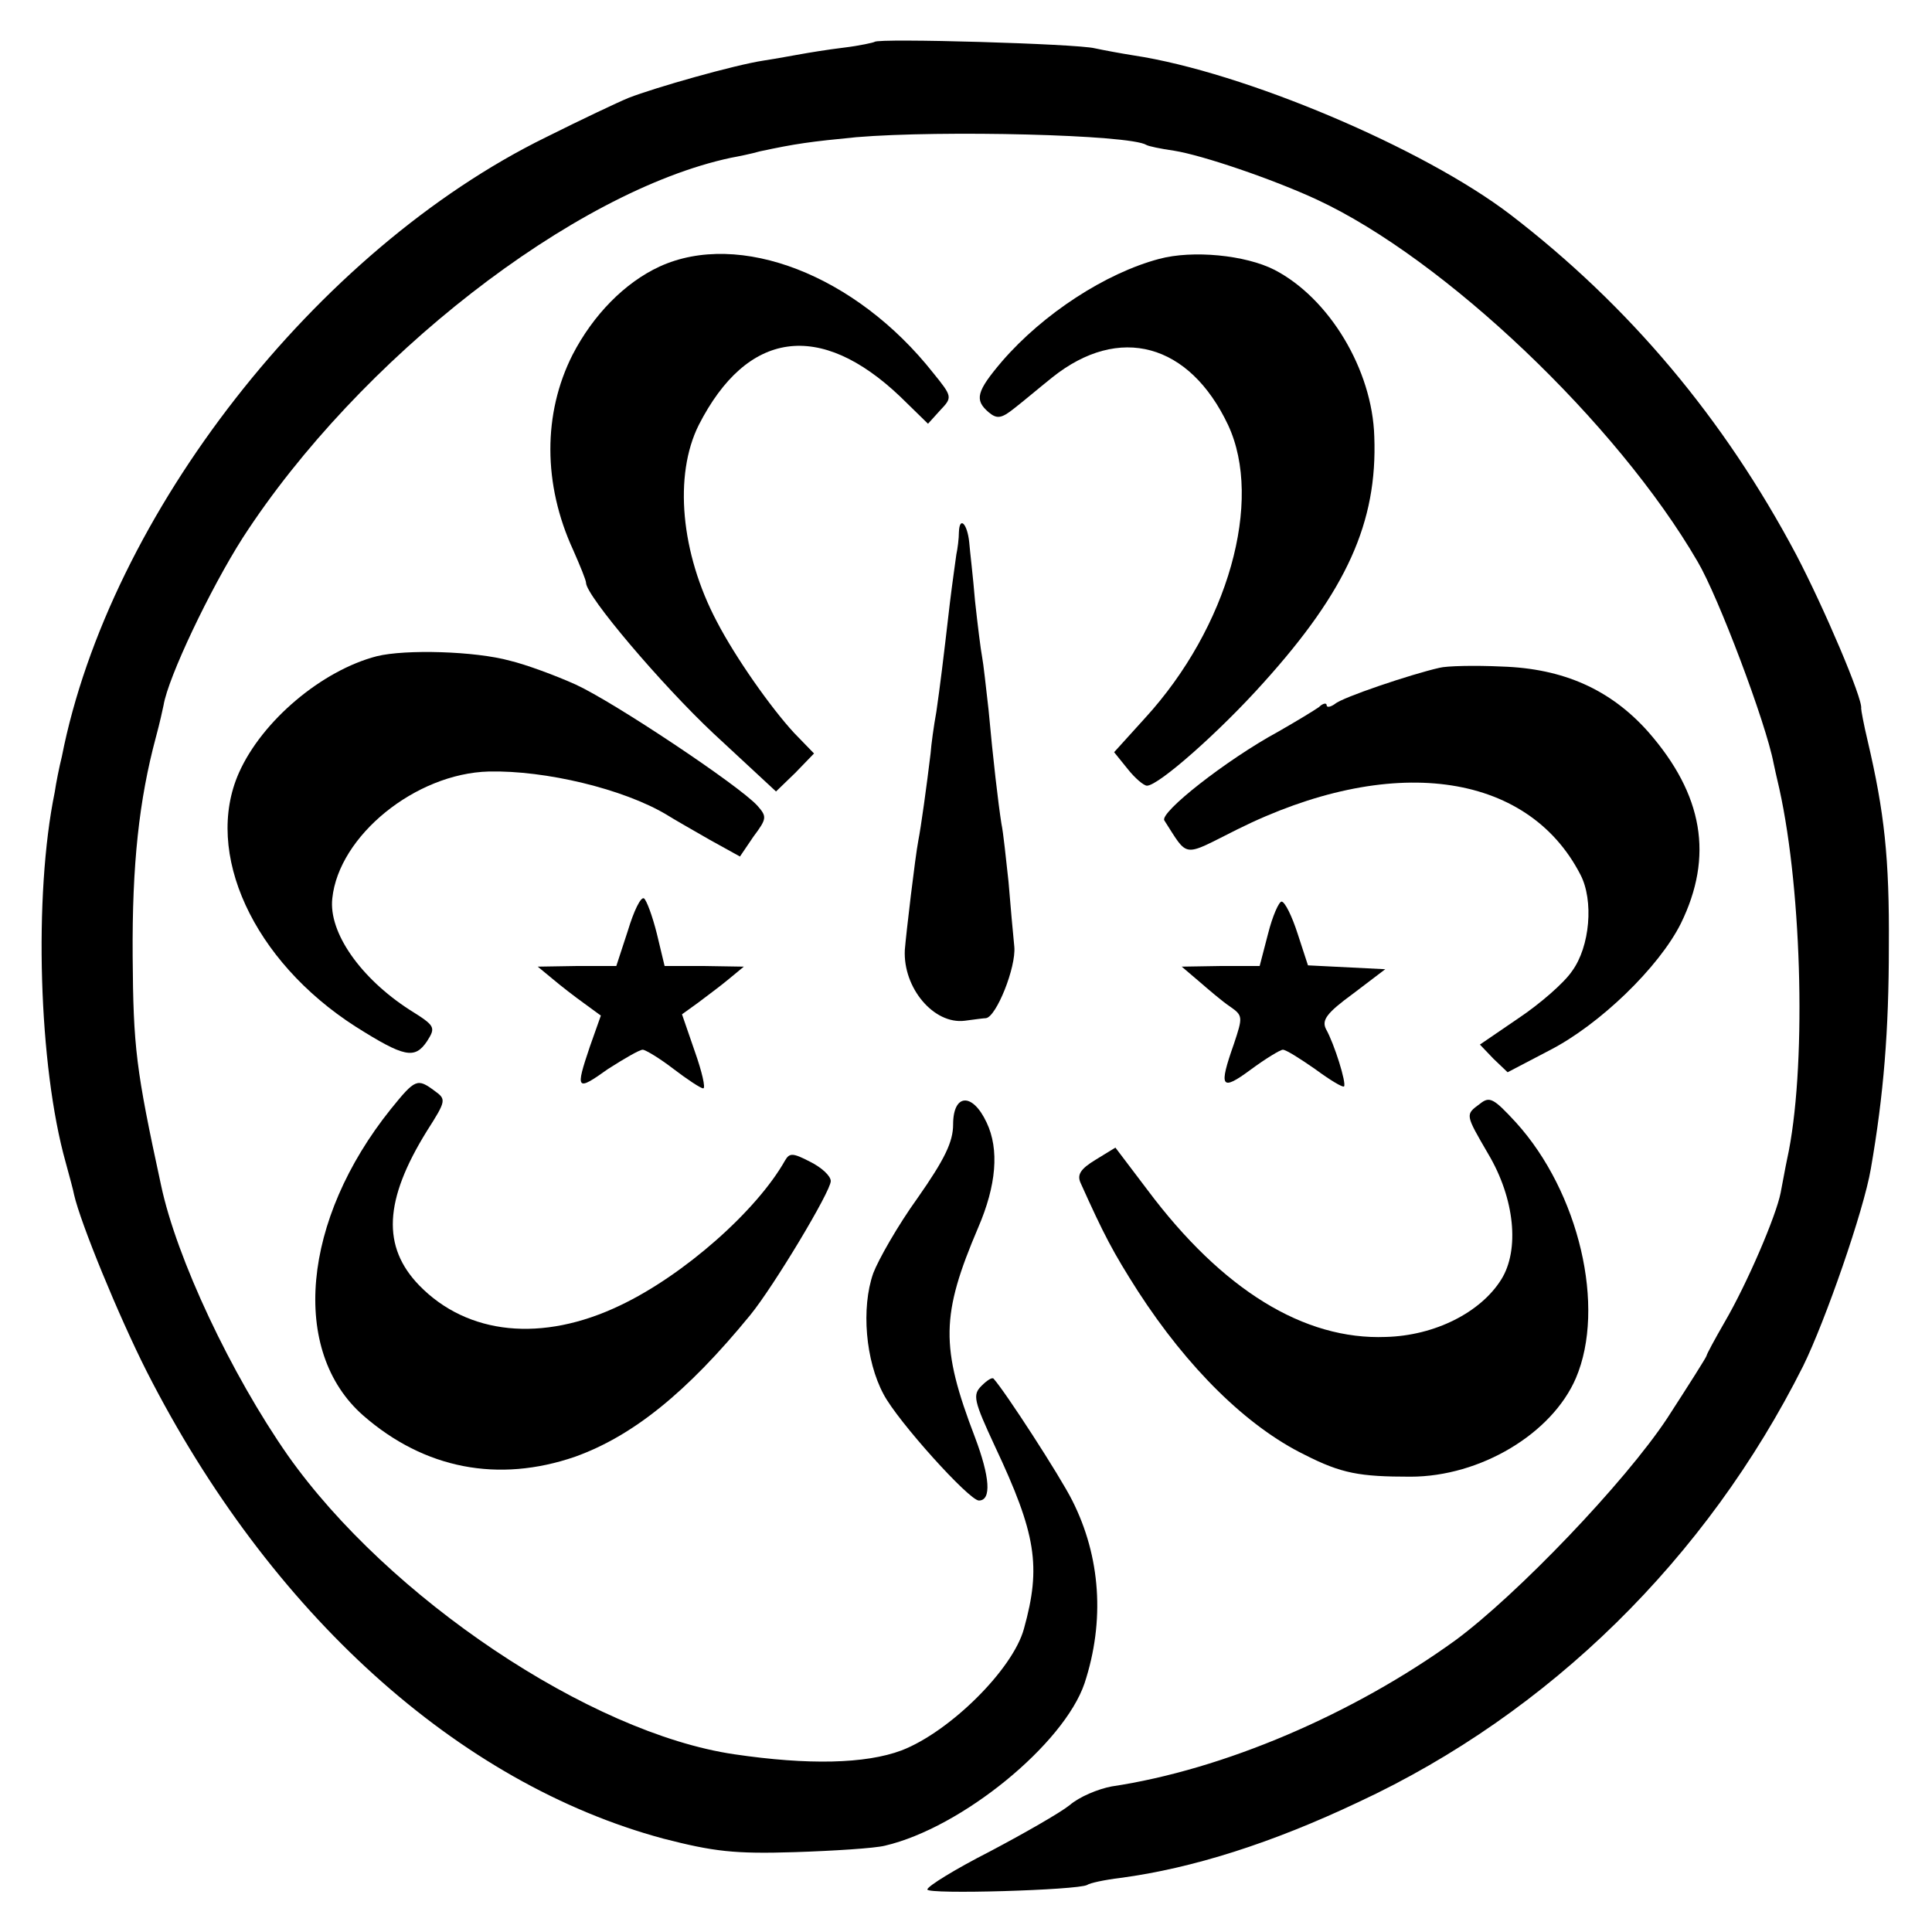
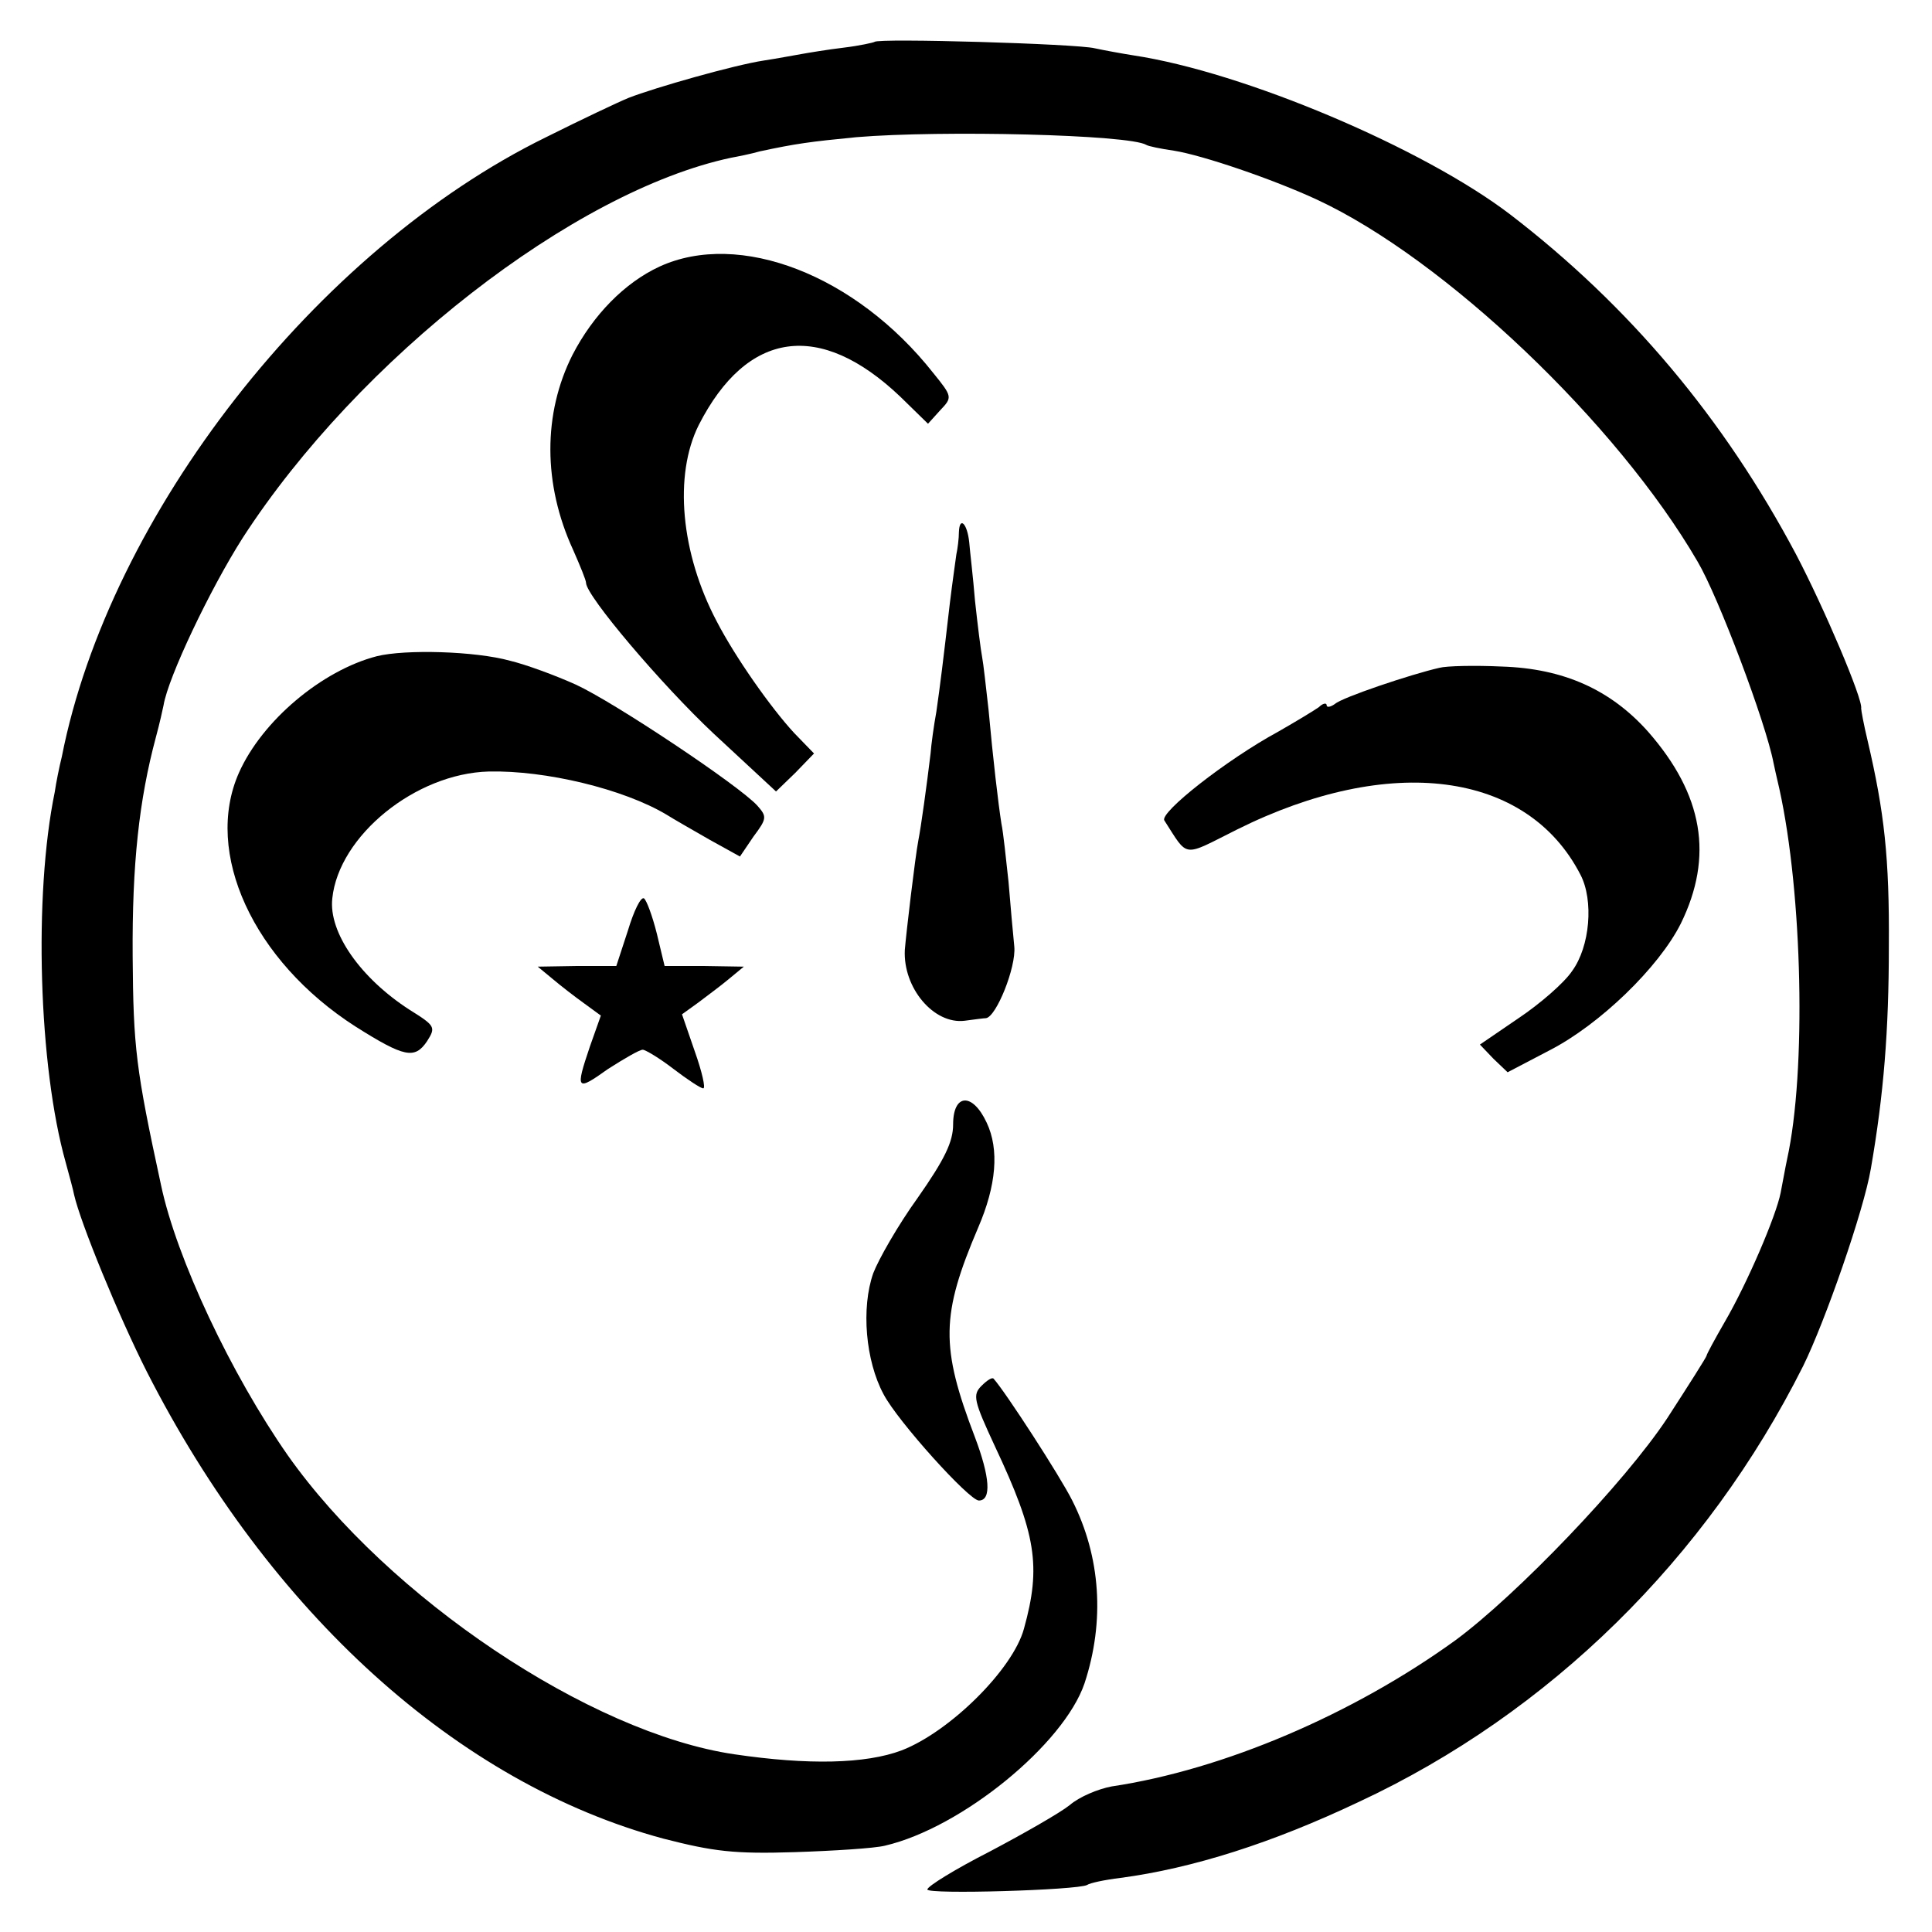
<svg xmlns="http://www.w3.org/2000/svg" version="1.0" width="300pt" height="300pt" viewBox="0 0 300 300" preserveAspectRatio="xMidYMid meet">
  <g transform="translate(0,300) scale(0.1,-0.1)" fill="#000000" stroke="none">
    <path d="M1358 2935 c-1 -1 -23 -6 -48 -9 -25 -3 -55 -8 -66 -10 -12 -2 -38 -7 -58 -10 -46 -7 -169 -42 -210 -58 -17 -7 -74 -34 -128 -61 -357 -175 -678 -586 -752 -962 -4 -16 -9 -41 -11 -55 -33 -160 -25 -426 17 -575 6 -22 12 -44 13 -50 10 -44 69 -188 113 -275 191 -375 483 -639 802 -725 78 -20 110 -24 204 -21 61 2 124 6 140 10 120 28 278 158 310 252 32 97 25 197 -19 284 -19 38 -104 169 -122 189 -2 3 -10 -2 -19 -11 -14 -14 -12 -23 21 -94 64 -136 72 -186 45 -283 -17 -63 -115 -160 -190 -189 -56 -21 -145 -23 -260 -6 -224 33 -537 243 -693 464 -88 126 -173 306 -197 420 -39 180 -43 213 -44 355 -1 143 10 243 36 340 6 22 11 45 12 50 7 43 72 180 123 260 180 278 514 538 758 590 11 2 31 6 45 10 56 12 78 15 150 22 132 11 424 4 450 -12 3 -2 22 -6 43 -9 44 -7 153 -44 222 -76 198 -92 466 -347 591 -562 32 -54 106 -250 118 -313 1 -5 5 -23 9 -40 36 -163 42 -439 12 -575 -3 -14 -7 -37 -10 -52 -7 -36 -52 -141 -87 -201 -15 -26 -28 -50 -28 -52 0 -2 -28 -46 -61 -97 -66 -100 -234 -275 -329 -345 -159 -115 -360 -201 -534 -227 -21 -4 -50 -16 -65 -29 -15 -12 -71 -44 -124 -72 -53 -27 -97 -54 -97 -59 0 -8 233 -1 248 7 4 3 27 8 52 11 112 15 235 54 370 118 296 138 540 378 690 677 34 69 94 241 105 306 20 115 28 215 28 345 1 138 -7 209 -33 320 -6 25 -10 47 -10 50 3 14 -58 157 -101 239 -112 211 -259 386 -444 528 -135 103 -413 221 -585 247 -19 3 -46 8 -60 11 -27 7 -336 16 -342 10z" />
    <path d="M1024 2586 c-54 -25 -103 -75 -135 -137 -46 -91 -46 -201 1 -303 11 -25 20 -47 20 -51 0 -20 117 -158 198 -234 l97 -90 30 29 29 30 -31 32 c-36 39 -91 117 -120 173 -56 106 -67 227 -28 305 75 147 188 163 313 44 l43 -42 19 21 c19 20 19 21 -11 58 -120 152 -301 222 -425 165z" />
-     <path d="M1800 2598 c-83 -22 -180 -85 -244 -159 -40 -47 -43 -60 -21 -79 13 -11 20 -10 40 6 13 10 39 32 59 48 104 83 213 53 273 -74 55 -118 0 -314 -129 -455 l-48 -53 21 -26 c11 -14 25 -26 30 -26 18 0 113 84 181 160 129 143 177 249 172 382 -3 104 -70 215 -155 259 -45 23 -127 31 -179 17z" />
    <path d="M1489 2174 c0 -10 -2 -26 -4 -35 -1 -8 -6 -42 -10 -75 -11 -95 -15 -127 -21 -169 -4 -22 -8 -51 -9 -65 -6 -50 -15 -115 -19 -135 -5 -26 -19 -145 -21 -170 -3 -59 45 -116 93 -110 15 2 30 4 33 4 16 2 47 79 44 111 -2 19 -6 65 -9 101 -4 36 -8 76 -11 90 -5 32 -13 100 -20 177 -4 35 -8 72 -10 82 -2 10 -7 50 -11 87 -3 37 -8 78 -9 91 -3 29 -15 41 -16 16z" />
    <path d="M585 1981 c-85 -22 -178 -100 -214 -181 -55 -124 22 -292 181 -394 76 -48 92 -51 111 -23 14 22 13 24 -27 49 -76 49 -126 120 -120 173 10 97 129 194 243 197 88 2 209 -27 276 -67 11 -7 41 -24 67 -39 l47 -26 21 31 c21 28 21 31 6 48 -28 31 -223 161 -282 188 -31 14 -77 31 -102 37 -54 15 -163 18 -207 7z" />
    <path d="M2235 1963 c-44 -10 -151 -46 -162 -56 -7 -5 -13 -6 -13 -2 0 4 -6 3 -12 -3 -7 -5 -35 -22 -63 -38 -81 -44 -185 -126 -177 -138 38 -59 27 -57 113 -14 237 118 450 91 533 -70 21 -40 15 -112 -13 -150 -12 -18 -50 -51 -83 -73 l-60 -41 21 -22 22 -21 65 34 c78 40 170 129 204 197 51 104 35 200 -51 298 -58 65 -131 98 -227 101 -42 2 -86 1 -97 -2z" />
    <path d="M975 1555 l-18 -55 -61 0 -61 -1 23 -19 c13 -11 35 -28 49 -38 l26 -19 -17 -48 c-23 -68 -21 -70 28 -35 25 16 49 30 54 30 4 0 26 -13 48 -30 21 -16 42 -30 46 -30 4 0 -2 26 -13 57 l-20 58 25 18 c13 10 35 26 48 37 l23 19 -62 1 -61 0 -12 50 c-7 28 -16 52 -20 55 -5 3 -16 -20 -25 -50z" />
-     <path d="M1969 1550 l-13 -50 -60 0 -61 -1 27 -23 c15 -13 36 -31 48 -39 20 -14 20 -16 6 -58 -24 -68 -20 -74 26 -40 23 17 46 31 50 31 5 0 27 -14 50 -30 23 -17 43 -29 45 -27 4 5 -15 66 -28 89 -7 14 1 25 42 55 l50 38 -60 3 -60 3 -16 49 c-9 28 -20 50 -25 50 -4 0 -14 -22 -21 -50z" />
-     <path d="M607 1278 c-138 -172 -157 -376 -43 -476 95 -83 210 -105 329 -64 89 32 173 99 272 220 36 44 125 192 125 208 0 8 -14 21 -32 30 -27 14 -32 14 -39 2 -44 -78 -157 -178 -256 -225 -121 -58 -237 -46 -312 31 -58 60 -55 132 12 240 30 47 30 49 12 62 -27 20 -30 19 -68 -28z" />
-     <path d="M2298 1286 c-23 -17 -23 -16 13 -78 41 -69 49 -149 20 -195 -32 -51 -103 -87 -179 -89 -127 -5 -254 73 -370 228 l-50 66 -31 -19 c-23 -14 -29 -23 -23 -36 36 -80 50 -107 89 -168 77 -119 169 -210 259 -254 57 -29 85 -34 164 -34 109 0 220 67 257 153 47 110 5 289 -93 397 -35 38 -41 41 -56 29z" />
    <path d="M1480 1254 c0 -27 -13 -54 -55 -114 -31 -43 -61 -96 -69 -117 -19 -54 -12 -136 16 -188 22 -42 133 -165 148 -165 20 0 17 37 -6 98 -54 141 -53 190 5 326 28 65 33 121 13 163 -22 47 -52 45 -52 -3z" />
  </g>
</svg>